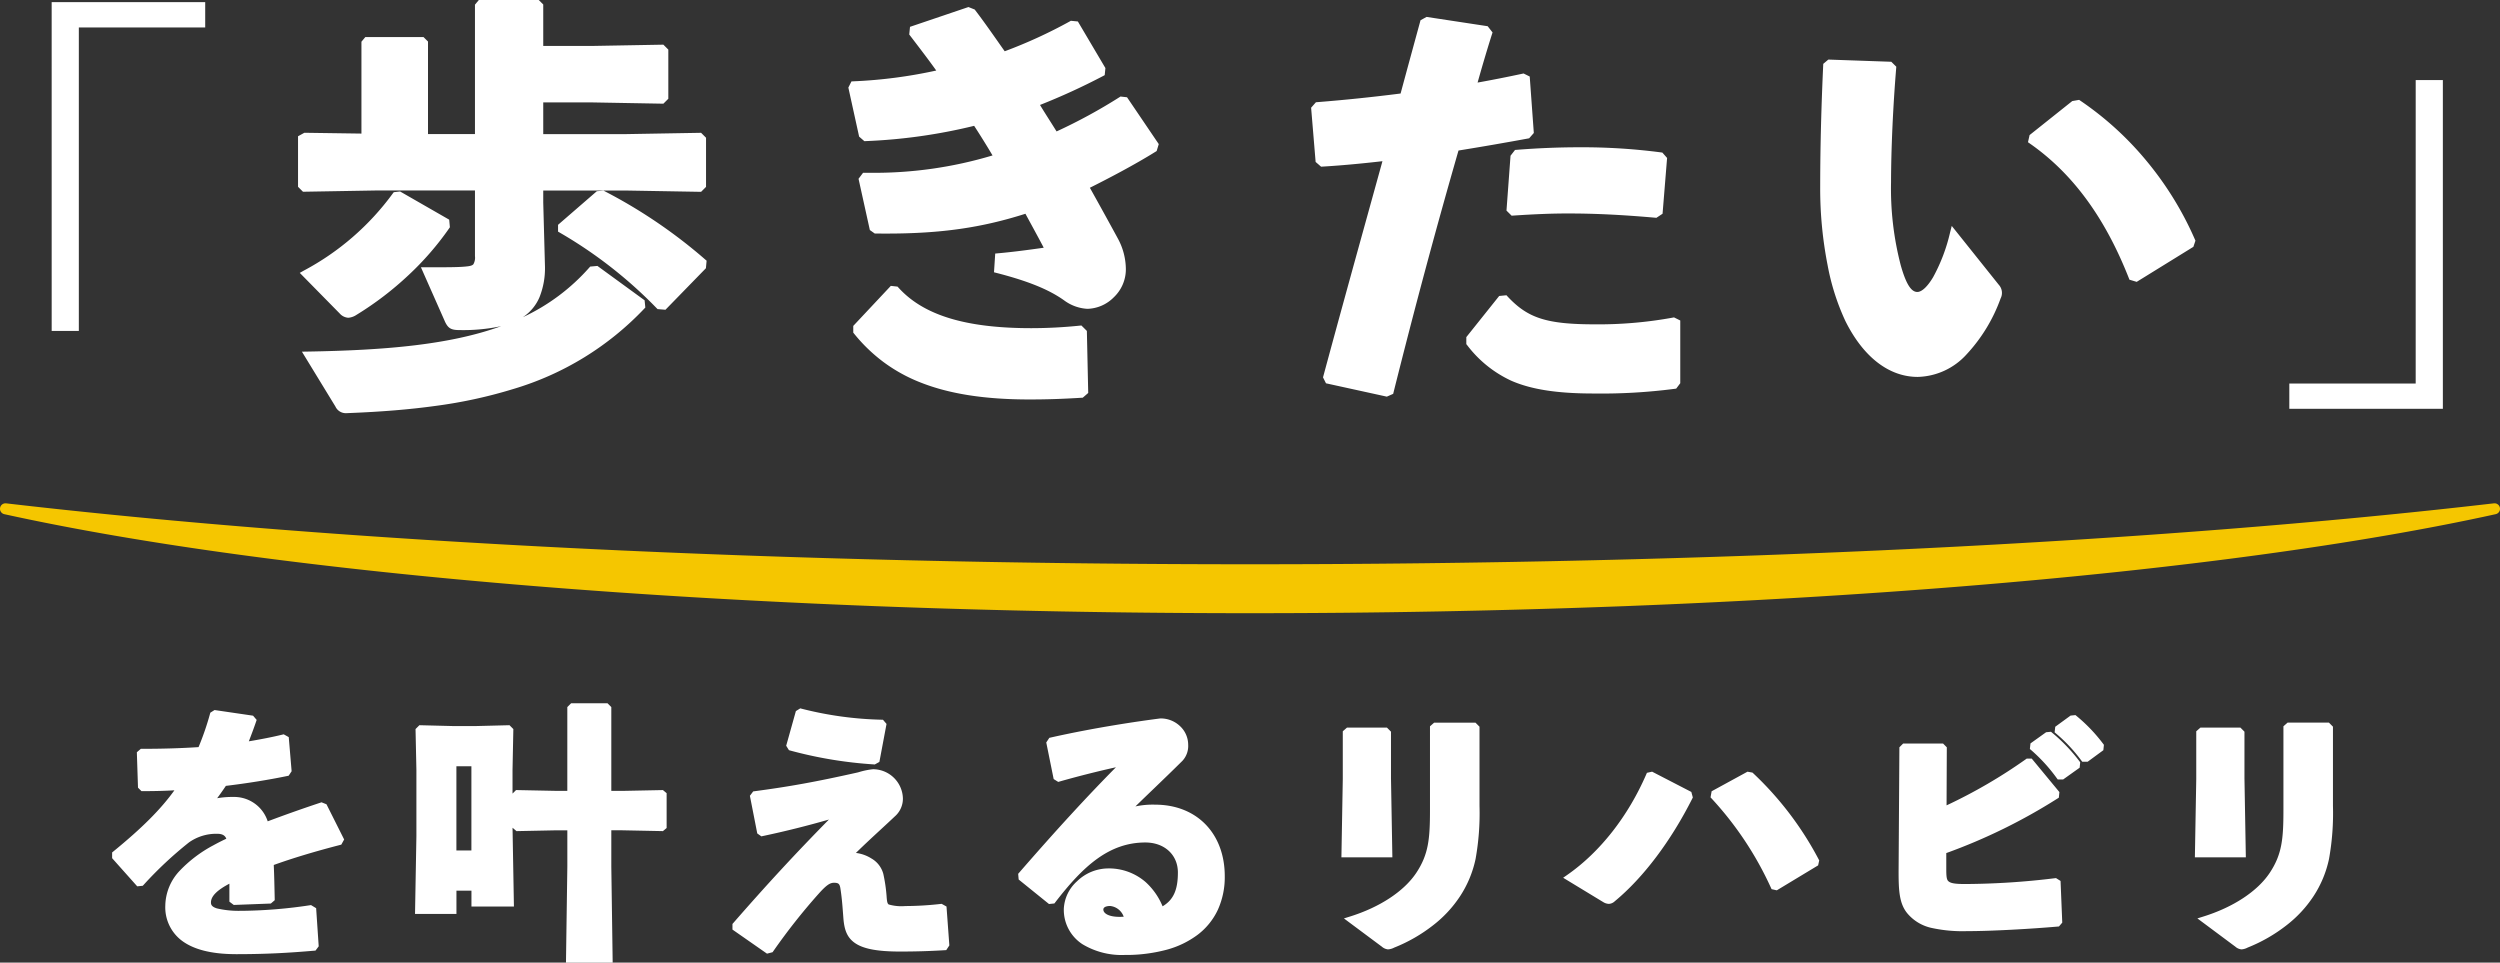
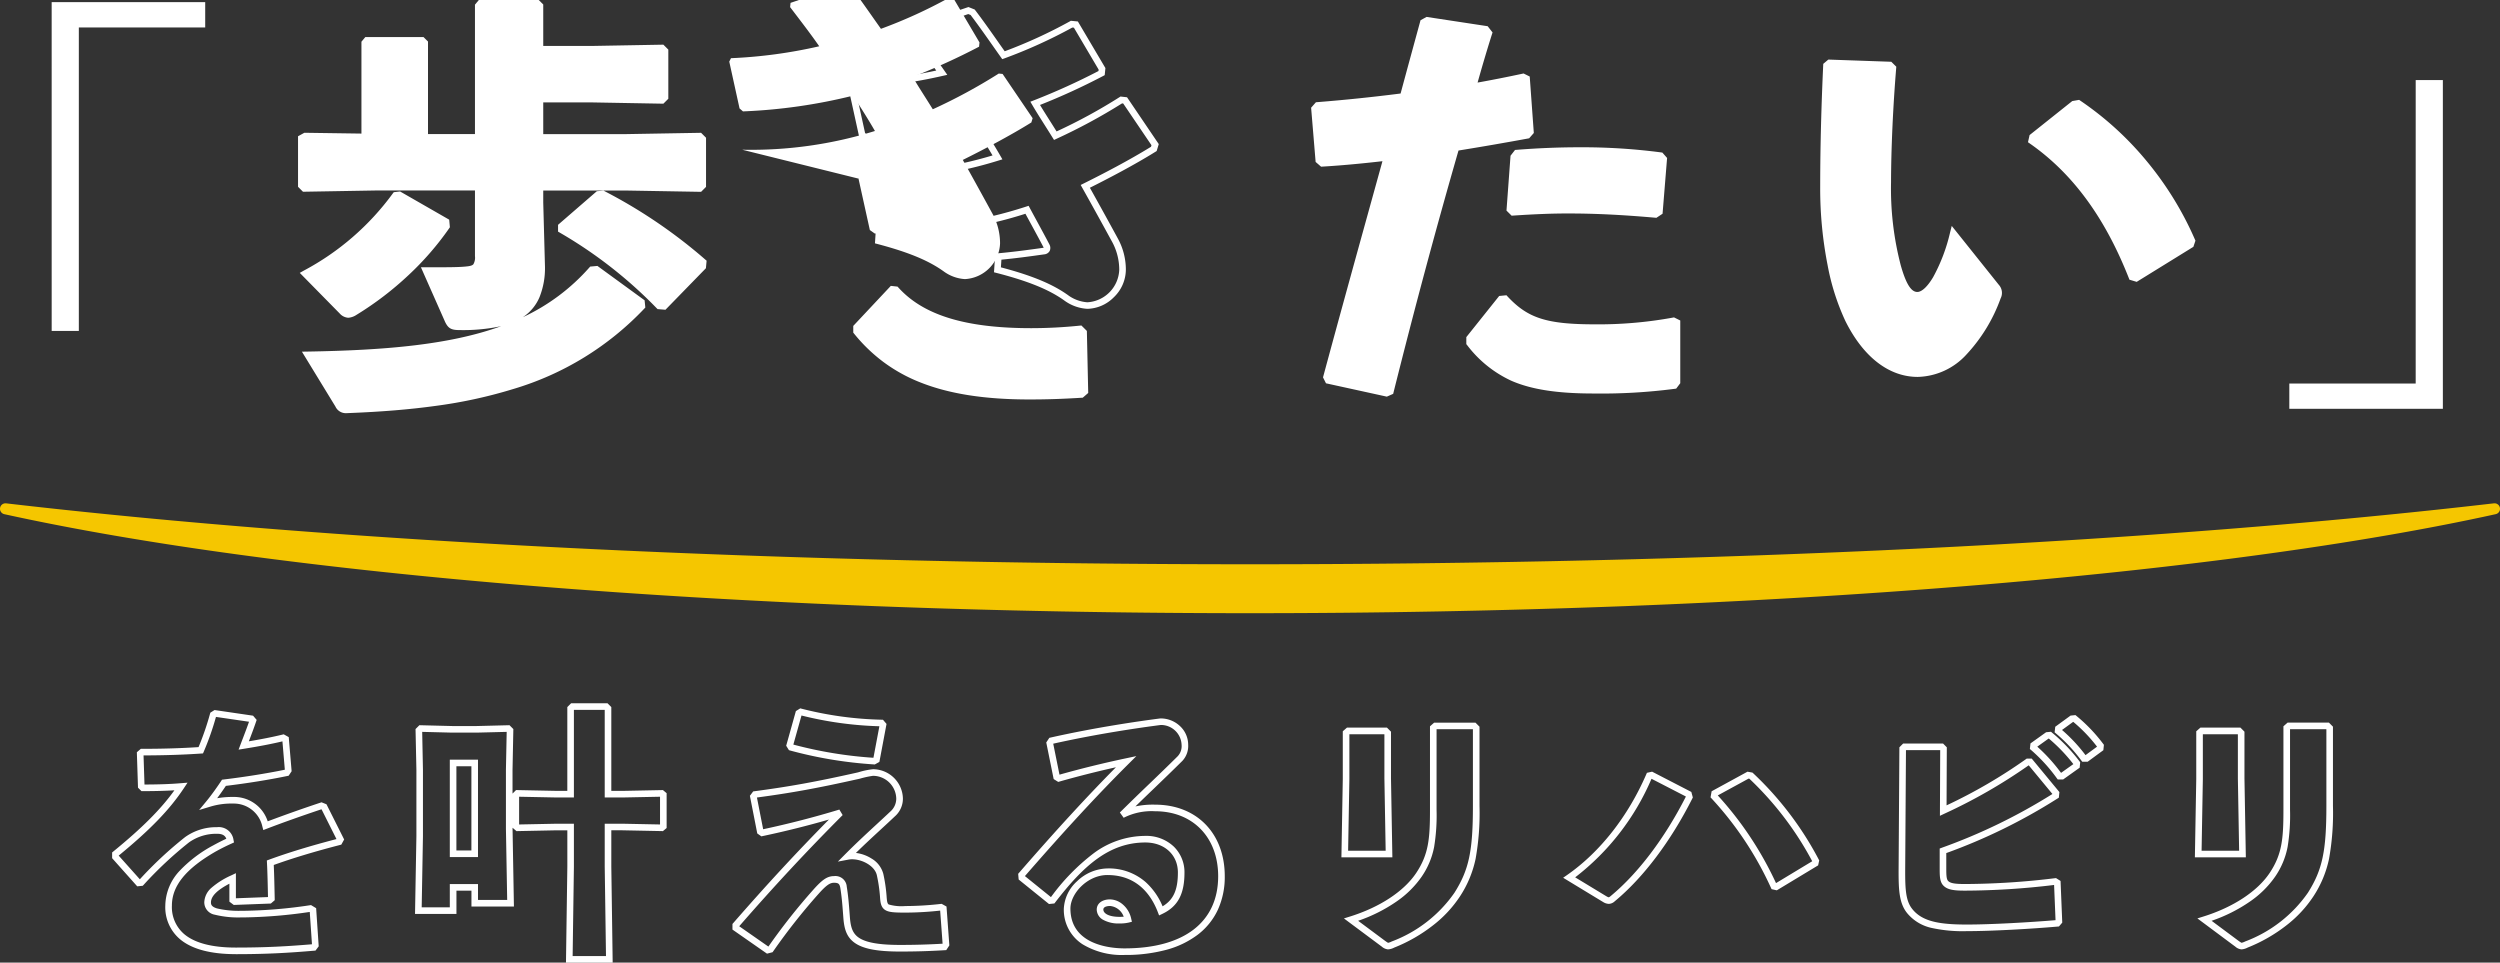
<svg xmlns="http://www.w3.org/2000/svg" width="455.003" height="175.2" viewBox="0 0 455.003 175.2">
  <rect x="0" y="0" width="455.003" height="175.2" fill="#333333" stroke="none" />
  <g id="グループ_3630" data-name="グループ 3630" transform="translate(-120.997 -241.399)">
-     <path id="パス_90473" data-name="パス 90473" d="M-217.074-66.3v58.641h3.743v-55.235h23V-66.3zm88.266 33.079h15.751l13.333.232.546-.542v-8.444l-.546-.542-13.333.232h-15.751v-6.975h9.279l12.944.232.546-.542v-8.444l-.546-.542-12.944.232h-9.279v-7.9l-.468-.465h-10.37l-.39.465v23.938h-9.747v-17.2l-.468-.465h-10.059l-.39.465v17.121l-10.838-.155-.7.387v8.6l.546.542 13.333-.232h18.324v12.55c0 1.859-.468 2.324-2.105 2.479-1.326.155-3.743.155-7.407.155l3.977 8.986c.468 1.007.78 1.239 2.105 1.239 9.981 0 14.971-2.324 14.971-11.078l-.312-11.543zm-36.726 39.584a1.594 1.594 0 001.871.93C-141.83 6.44-123.74 2.8-110.25-11.532l-.078-.775-8.187-5.965-.858.077C-130.679-5.412-148.146-3.088-171.07-2.7zm11.15-38.192l-.7.077c-4.367 5.81-8.655 9.838-16.452 14.254l6.706 6.817a1.754 1.754 0 001.17.62 2.99 2.99 0 001.326-.542A56.42 56.42 0 00-145.806-26.1l-.078-.852zm55.205 13.092l.078-.852a91.72 91.72 0 00-18.246-12.395l-.858.077-6.706 5.81v.62a81.994 81.994 0 0117.779 13.867l.936.077zm29.006-15.881l1.949 8.831.546.387c11.462.155 19.181-1.007 27.525-3.718 1.17 2.169 2.5 4.571 3.509 6.507.312.62.078.93-.468 1.007-3.275.465-5.692.775-8.265 1.007l-.156 2.4c6.316 1.627 9.981 3.254 12.632 5.19a7.266 7.266 0 003.743 1.317 6.756 6.756 0 006.394-6.507 11.288 11.288 0 00-1.481-5.578 995.372 995.372 0 00-5.3-9.606c3.587-1.782 8.5-4.338 12.476-6.817l.234-.775-5.465-8.054-.7-.073a100.528 100.528 0 01-12.006 6.5c-1.637-2.634-2.573-4.028-3.665-5.888a119.152 119.152 0 0012.086-5.5l.078-.775-4.756-8.057-.78-.077a88.666 88.666 0 01-12.4 5.655c-1.871-2.634-3.665-5.268-5.614-7.824l-.78-.31-10.059 3.409-.078.775c1.949 2.556 3.743 4.881 5.3 7.127a88.412 88.412 0 01-16.063 2.169l-.312.62 1.871 8.522.624.542a99.018 99.018 0 0020.039-2.866c1.4 2.169 2.729 4.261 3.977 6.43a75.674 75.674 0 01-24.162 3.41zm-1.013 27.656C-65.026.63-56.137 4.813-39.762 4.813c3.041 0 5.692-.077 9.513-.31l.624-.542-.235-10.768-.624-.62a88.045 88.045 0 01-8.889.465c-10.059 0-19.181-1.549-24.64-7.592l-.7-.077-6.472 6.895zm85.849 8.909l10.6 2.324.7-.31C29.946-11.92 33.766-26.1 37.9-40.428c4.367-.7 8.811-1.472 13.022-2.247l.546-.62-.7-9.684-.624-.31c-2.885.62-6 1.239-9.123 1.782.858-3.1 1.871-6.585 2.885-9.761l-.546-.7-10.685-1.623-.7.387c-1.248 4.571-2.5 9.141-3.665 13.48-4.756.62-9.825 1.162-15.595 1.627l-.546.62.78 9.374.624.542c3.9-.232 7.8-.62 11.774-1.085-3.509 12.7-7.018 25.255-10.994 39.974zM40.394-4.87c4.522 5.423 8.889 8.6 22.534 8.6a102.007 102.007 0 0014.737-.852l.468-.62V-8.589L77.51-8.9a76.168 76.168 0 01-14.192 1.241c-8.889 0-12.554-1.085-16.452-5.268l-.78.077-5.692 7.128zm7.876-23.783c3.509-.232 6.784-.387 9.981-.387 5.536 0 10.682.31 15.985.775l.7-.465.78-9.606-.546-.62a109.2 109.2 0 00-14.815-.93c-3.665 0-7.485.155-11.384.465l-.546.7-.7 9.529zm57.076-26.727c-.39 8.444-.546 15.881-.546 22.156 0 10.536 2.105 19.212 4.522 24.093 3.119 6.275 7.563 9.838 12.632 9.838 6.316 0 11.384-5.81 14.5-13.867a1.621 1.621 0 00-.234-1.937l-7.8-9.761c-1.793 7.127-4.444 11.31-6.55 11.31-1.715 0-2.729-2.247-3.587-5.268a55.4 55.4 0 01-1.783-15.337c0-4.493.234-12.163.936-20.762l-.546-.542-10.994-.387zM142.7-41.668c8.109 5.655 14.035 14.1 18.246 24.79l.78.232 9.9-6.12.234-.7a58.6 58.6 0 00-20.663-25.022l-.858.155-7.485 5.965zm74.226 48.186v-58.644h-3.743V3.109h-23v3.409z" transform="translate(348.074 308.689)" fill="#fff" />
+     <path id="パス_90473" data-name="パス 90473" d="M-217.074-66.3v58.641h3.743v-55.235h23V-66.3zm88.266 33.079h15.751l13.333.232.546-.542v-8.444l-.546-.542-13.333.232h-15.751v-6.975h9.279l12.944.232.546-.542v-8.444l-.546-.542-12.944.232h-9.279v-7.9l-.468-.465h-10.37l-.39.465v23.938h-9.747v-17.2l-.468-.465h-10.059l-.39.465v17.121l-10.838-.155-.7.387v8.6l.546.542 13.333-.232h18.324v12.55c0 1.859-.468 2.324-2.105 2.479-1.326.155-3.743.155-7.407.155l3.977 8.986c.468 1.007.78 1.239 2.105 1.239 9.981 0 14.971-2.324 14.971-11.078l-.312-11.543zm-36.726 39.584a1.594 1.594 0 001.871.93C-141.83 6.44-123.74 2.8-110.25-11.532l-.078-.775-8.187-5.965-.858.077C-130.679-5.412-148.146-3.088-171.07-2.7zm11.15-38.192l-.7.077c-4.367 5.81-8.655 9.838-16.452 14.254l6.706 6.817a1.754 1.754 0 001.17.62 2.99 2.99 0 001.326-.542A56.42 56.42 0 00-145.806-26.1l-.078-.852zm55.205 13.092l.078-.852a91.72 91.72 0 00-18.246-12.395l-.858.077-6.706 5.81v.62a81.994 81.994 0 0117.779 13.867l.936.077zm29.006-15.881l1.949 8.831.546.387l-.156 2.4c6.316 1.627 9.981 3.254 12.632 5.19a7.266 7.266 0 003.743 1.317 6.756 6.756 0 006.394-6.507 11.288 11.288 0 00-1.481-5.578 995.372 995.372 0 00-5.3-9.606c3.587-1.782 8.5-4.338 12.476-6.817l.234-.775-5.465-8.054-.7-.073a100.528 100.528 0 01-12.006 6.5c-1.637-2.634-2.573-4.028-3.665-5.888a119.152 119.152 0 0012.086-5.5l.078-.775-4.756-8.057-.78-.077a88.666 88.666 0 01-12.4 5.655c-1.871-2.634-3.665-5.268-5.614-7.824l-.78-.31-10.059 3.409-.078.775c1.949 2.556 3.743 4.881 5.3 7.127a88.412 88.412 0 01-16.063 2.169l-.312.62 1.871 8.522.624.542a99.018 99.018 0 0020.039-2.866c1.4 2.169 2.729 4.261 3.977 6.43a75.674 75.674 0 01-24.162 3.41zm-1.013 27.656C-65.026.63-56.137 4.813-39.762 4.813c3.041 0 5.692-.077 9.513-.31l.624-.542-.235-10.768-.624-.62a88.045 88.045 0 01-8.889.465c-10.059 0-19.181-1.549-24.64-7.592l-.7-.077-6.472 6.895zm85.849 8.909l10.6 2.324.7-.31C29.946-11.92 33.766-26.1 37.9-40.428c4.367-.7 8.811-1.472 13.022-2.247l.546-.62-.7-9.684-.624-.31c-2.885.62-6 1.239-9.123 1.782.858-3.1 1.871-6.585 2.885-9.761l-.546-.7-10.685-1.623-.7.387c-1.248 4.571-2.5 9.141-3.665 13.48-4.756.62-9.825 1.162-15.595 1.627l-.546.62.78 9.374.624.542c3.9-.232 7.8-.62 11.774-1.085-3.509 12.7-7.018 25.255-10.994 39.974zM40.394-4.87c4.522 5.423 8.889 8.6 22.534 8.6a102.007 102.007 0 0014.737-.852l.468-.62V-8.589L77.51-8.9a76.168 76.168 0 01-14.192 1.241c-8.889 0-12.554-1.085-16.452-5.268l-.78.077-5.692 7.128zm7.876-23.783c3.509-.232 6.784-.387 9.981-.387 5.536 0 10.682.31 15.985.775l.7-.465.78-9.606-.546-.62a109.2 109.2 0 00-14.815-.93c-3.665 0-7.485.155-11.384.465l-.546.7-.7 9.529zm57.076-26.727c-.39 8.444-.546 15.881-.546 22.156 0 10.536 2.105 19.212 4.522 24.093 3.119 6.275 7.563 9.838 12.632 9.838 6.316 0 11.384-5.81 14.5-13.867a1.621 1.621 0 00-.234-1.937l-7.8-9.761c-1.793 7.127-4.444 11.31-6.55 11.31-1.715 0-2.729-2.247-3.587-5.268a55.4 55.4 0 01-1.783-15.337c0-4.493.234-12.163.936-20.762l-.546-.542-10.994-.387zM142.7-41.668c8.109 5.655 14.035 14.1 18.246 24.79l.78.232 9.9-6.12.234-.7a58.6 58.6 0 00-20.663-25.022l-.858.155-7.485 5.965zm74.226 48.186v-58.644h-3.743V3.109h-23v3.409z" transform="translate(348.074 308.689)" fill="#fff" />
    <path id="パス_90473_-_アウトライン" data-name="パス 90473 - アウトライン" d="M-139.926-67.29h10.9l.82.815v7.551h8.674l13.191-.237.9.9v8.943l-.9.9-13.191-.237h-8.674v5.772h15.147l13.581-.237.9.9v8.943l-.9.9-13.581-.237h-15.147v2.181l.312 11.551a14.2 14.2 0 01-.985 5.661 8.158 8.158 0 01-3.021 3.649l-.022.015a36.878 36.878 0 0012.1-9.035l.158-.179 1.32-.119 8.586 6.256.132 1.314-.187.2a53.987 53.987 0 01-23.835 14.627A86.74 86.74 0 01-147.921 6.6c-4.617.636-9.755 1.058-15.706 1.29a6.062 6.062 0 01-.435.018 2.079 2.079 0 01-1.976-1.224l-.007-.011-6.083-9.959 1.049-.018c14.4-.243 25.939-1.269 35.211-4.622a33.063 33.063 0 01-7.6.709c-1.519 0-2.064-.326-2.649-1.587v-.01l-4.35-9.829h.922c3.641 0 6.047 0 7.338-.151h.013c.706-.067 1.086-.186 1.271-.4a2.392 2.392 0 00.29-1.484v-11.95h-17.72l-13.581.237-.9-.9v-9.2l1.151-.635 10.389.149V-59.7l.71-.847H-150l.82.815v16.848h8.547v-23.559zm10.4 1.2h-9.843l-.07.083v24.319h-10.947v-17.548l-.115-.114h-9.531l-.07.083v17.511l-11.288-.161-.252.139v8l.189.188 13.09-.228h18.924v13.15a3.249 3.249 0 01-.587 2.274 2.965 2.965 0 01-2.055.8c-1.244.145-3.383.157-6.549.158l3.6 8.137c.354.762.446.889 1.56.889 10.606 0 14.368-2.741 14.371-10.47l-.312-11.551v-3.389h16.361l13.08.228.189-.188v-7.945l-.189-.188-13.09.228h-16.351v-8.175h9.89l12.69.228.189-.187v-7.945l-.189-.187-12.7.228h-9.879v-8.252zm18.626 54.11l-7.788-5.674-.4.036a37.264 37.264 0 01-9.612 7.705 49.076 49.076 0 01-12.013 4.694c-9.192 2.368-19.89 2.916-29.3 3.1l4.988 8.166c.408.635.547.664.961.664.1 0 .215-.005.355-.016h.022c19.034-.743 38.6-3.5 52.811-18.438zM-217.674-66.9h27.945v4.609h-23v55.232h-4.943zm26.745 1.2h-25.545v57.441h2.543v-55.235h23zm140.111-.309l1.139.453.1.132c1.43 1.875 2.8 3.824 4.123 5.709.4.576.821 1.168 1.237 1.757a88.14 88.14 0 0011.877-5.454l.166-.095 1.273.126 5.013 8.481-.129 1.287-.28.151a118.925 118.925 0 01-11.495 5.273c.541.9 1.066 1.728 1.7 2.729.388.613.82 1.295 1.317 2.09A97.585 97.585 0 00-23.33-49.6l.181-.12 1.193.132 5.774 8.523-.382 1.264-.192.119c-3.85 2.4-8.53 4.848-11.963 6.564a950.138 950.138 0 015 9.063v.009a11.8 11.8 0 011.55 5.856 7.021 7.021 0 01-2.208 5.019 6.994 6.994 0 01-4.786 2.088 7.813 7.813 0 01-4.087-1.426l-.009-.007c-2.768-2.022-6.6-3.593-12.427-5.094l-.481-.124.221-3.41.511-.046c2.667-.241 5.128-.563 8.235-1 .029 0 .052-.009.072-.013a1.019 1.019 0 00-.053-.125c-.673-1.287-1.5-2.806-2.3-4.276-.32-.589-.649-1.193-.967-1.782-8.034 2.56-15.4 3.608-25.259 3.608-.644 0-1.311 0-1.983-.014h-.187l-.887-.629-2.059-9.328.823-1.091h1.206A74.779 74.779 0 00-46.433-39a151.662 151.662 0 00-3.348-5.389 99.326 99.326 0 01-19.737 2.781l-.242.012-.956-.831-1.96-8.924.565-1.122.349-.017a87.131 87.131 0 0015.082-1.963c-1.255-1.766-2.66-3.606-4.136-5.539l-.634-.831-.144-.188.14-1.395zm.387 1.445l-.42-.167-9.484 3.214-.016.155.49.642c1.691 2.215 3.288 4.306 4.684 6.318l.509.734-.872.194a88.62 88.62 0 01-15.814 2.165l-.059.117 1.783 8.12.291.253a97.819 97.819 0 0019.684-2.837l.416-.1.233.36c1.306 2.018 2.694 4.2 3.993 6.457l.376.653-.721.22a76.036 76.036 0 01-23.436 3.439h-.614l-.12.158 1.84 8.335.2.145c.6.007 1.2.011 1.78.011 9.923 0 17.272-1.073 25.364-3.7l.476-.155.238.441c.389.722.8 1.482 1.2 2.217.8 1.475 1.632 3 2.31 4.3v.008a1.331 1.331 0 01.085 1.252 1.241 1.241 0 01-1 .619c-2.927.415-5.286.726-7.784.963l-.091 1.4c5.711 1.5 9.534 3.1 12.351 5.159a6.715 6.715 0 003.392 1.2 6.167 6.167 0 005.794-5.907 10.694 10.694 0 00-1.411-5.3 892.086 892.086 0 00-5.3-9.595l-.307-.55.564-.28c3.392-1.685 8.244-4.2 12.234-6.67l.086-.285-5.142-7.591-.211-.023a104.061 104.061 0 01-11.9 6.431l-.482.224-.281-.451c-.615-.989-1.135-1.809-1.593-2.533-.778-1.229-1.393-2.2-2.079-3.367l-.357-.608.657-.255a120.1 120.1 0 0011.745-5.329l.026-.261-4.5-7.625-.287-.029a90.185 90.185 0 01-12.323 5.6l-.43.157-.265-.373c-.507-.713-1.015-1.437-1.507-2.137-1.287-1.828-2.616-3.72-3.995-5.536zm82.995.352l11.119 1.693.888 1.135-.1.3c-1 3.149-1.945 6.4-2.623 8.822 2.6-.465 5.343-1.006 8.164-1.612l.205-.044 1.118.556.745 10.276-.849.965-.2.038a572.437 572.437 0 01-12.659 2.189c-4.179 14.507-7.937 28.5-11.819 44l-.071.285-1.152.509-11.075-2.428-.543-1.08.06-.221C16.778-9.957 19.53-19.89 22.191-29.5a9972.6 9972.6 0 002.339-8.452c-4.175.477-7.666.791-10.923.985l-.245.015-.993-.863-.821-9.871.875-.994.242-.019a317.424 317.424 0 0015.168-1.572C28.975-54.5 30.2-59 31.394-63.362l.067-.245zm10.468 2.808l-10.245-1.56-.3.166c-1.205 4.415-2.448 8.97-3.6 13.233l-.1.387-.4.052c-4.95.645-9.985 1.172-15.382 1.61l-.217.246.738 8.876.255.221c3.393-.208 7.055-.548 11.5-1.067l.885-.1-.237.859-2.577 9.311c-2.643 9.54-5.375 19.4-8.357 30.438l.08.16L25.2 3.643l.254-.112C29.351-12 33.123-26.031 37.323-40.594l.106-.366.376-.06c4.008-.64 8.315-1.382 12.8-2.207l.242-.275-.659-9.091-.129-.064c-3.1.664-6.111 1.25-8.941 1.742l-.934.162.253-.914a267.92 267.92 0 012.8-9.481zm62.649 4.955l11.462.4.91.9-.023.278c-.866 10.616-.934 18.538-.934 20.713a55.353 55.353 0 001.772 15.179c.947 3.337 1.876 4.828 3.008 4.828.813 0 1.861-.98 2.876-2.689a31.686 31.686 0 003.092-8.16l.3-1.174 8.556 10.708a2.194 2.194 0 01.325 2.513v.01a29.658 29.658 0 01-6.195 10.162 12.391 12.391 0 01-8.876 4.089c-5.232 0-9.909-3.612-13.169-10.171a42.13 42.13 0 01-3.218-10.074 72.3 72.3 0 01-1.367-14.287c0-6.867.184-14.33.546-22.184l.012-.26zm10.95 1.586l-10.531-.374-.17.145c-.354 7.74-.533 15.1-.533 21.868 0 7.165 1.172 17.187 4.46 23.826 3.046 6.129 7.342 9.5 12.094 9.5a11.24 11.24 0 008.025-3.735 28.466 28.466 0 005.917-9.744c.255-.7.237-.865-.142-1.351l-7.051-8.823a30.856 30.856 0 01-2.918 7.328c-1.273 2.143-2.624 3.276-3.908 3.276a3.13 3.13 0 01-2.627-1.788 16.032 16.032 0 01-1.537-3.916 56.49 56.49 0 01-1.816-15.5c0-2.167.066-10.011.915-20.532zm95.953 2.14h4.943V7.118h-27.946V2.509h23zm3.743 1.2h-2.543V3.709h-23v2.209h25.545zm-65 2.407l.2.136a57.413 57.413 0 0112.036 10.94 59.8 59.8 0 018.841 14.34l.092.212-.376 1.122-10.316 6.375-1.318-.393-.107-.272c-4.364-11.08-10.262-19.1-18.031-24.518l-.33-.23.29-1.3 7.769-6.191zm19.887 25.685a58.169 58.169 0 00-20.154-24.42l-.468.085-7.2 5.739-.022.1a45.671 45.671 0 0110.4 10.414 64.759 64.759 0 017.626 14.144l.243.072 9.489-5.865zM60.355-40.486a110.505 110.505 0 0114.9.935l.22.031.861.978-.824 10.151-1.12.742-.209-.018c-6.093-.534-11.007-.772-15.932-.772-2.845 0-5.91.119-9.941.386l-.27.018-.934-.928.735-9.986.82-1.051.263-.021c3.896-.308 7.742-.465 11.431-.465zm14.512 2.094a109.873 109.873 0 00-14.512-.894c-3.575 0-7.3.149-11.074.442l-.271.346-.668 9.071.158.157c3.925-.256 6.942-.371 9.75-.371 4.9 0 9.795.234 15.828.759l.284-.188.736-9.062zm-192.1 5.8l.153.077a92.8 92.8 0 0118.37 12.47l.236.2-.126 1.373-7.363 7.559-1.436-.119-.155-.154a81.139 81.139 0 00-17.658-13.775l-.3-.174v-1.238l7.059-6.116zm17.5 13.263a91.511 91.511 0 00-17.737-12.037l-.494.045-6.352 5.506a81.966 81.966 0 0117.445 13.63l.436.036L-99.756-19zm-54.528-13.113l8.939 5.133.126 1.379-.123.179a53.089 53.089 0 01-7.413 8.541 58.15 58.15 0 01-9.3 7.123l-.018.011-.074.042a3.184 3.184 0 01-1.548.578 2.284 2.284 0 01-1.592-.794l-7.254-7.375.68-.385a47.863 47.863 0 0016.268-14.093l.156-.207zm7.8 5.863l-8.059-4.628-.25.028a48.442 48.442 0 01-15.8 13.82l6.156 6.258a1.248 1.248 0 00.746.444 2.622 2.622 0 00.955-.422l.066-.037a55.531 55.531 0 0016.218-15.139zm81.515 11.319l1.226.135.153.169c4.557 5.045 12.245 7.394 24.194 7.394a86.862 86.862 0 008.837-.463l.277-.024.993.987.245 11.291-.99.861-.2.012c-3.679.224-6.356.311-9.549.311-8.058 0-14.523-1.008-19.763-3.083a29.163 29.163 0 01-6.813-3.769 29.553 29.553 0 01-5.313-5.145l-.134-.165v-1.225zm.644 1.278l-.179-.02-6.1 6.5v.323C-64.023.805-54.789 4.213-39.763 4.213c3.108 0 5.725-.083 9.273-.3l.258-.224-.223-10.245-.255-.253a86.675 86.675 0 01-8.664.443 54.738 54.738 0 01-14.2-1.551A21.889 21.889 0 01-64.3-13.982zm111.4.429l.2.217c3.714 3.986 7.157 5.077 16.013 5.077a75.118 75.118 0 0014.082-1.228l.2-.04 1.14.566V2.458l-.741.982-.25.032a103.093 103.093 0 01-14.813.857c-6.575 0-11.319-.736-14.929-2.316a21.259 21.259 0 01-8.066-6.5l-.139-.167v-1.28l5.981-7.489zm16.22 6.494c-4.778 0-7.852-.327-10.278-1.093a14.483 14.483 0 01-6.408-4.148l-.235.023-5.4 6.765v.424c4.046 4.82 8.093 8.217 21.934 8.217a102.142 102.142 0 0014.41-.815l.194-.258V-8.217l-.108-.054a76.839 76.839 0 01-14.109 1.212z" transform="translate(348.074 308.689)" fill="#fff" />
-     <path id="パス_90474" data-name="パス 90474" d="M-206.3-13.729l4.219 4.72.479-.048a70.885 70.885 0 018.342-7.8 9.155 9.155 0 015.465-1.686 2.112 2.112 0 012.4 1.83q-1.582.723-2.876 1.445c-4.459 2.553-8.342 5.78-8.342 10.4 0 4.142 2.541 8.237 12.225 8.237 5.609 0 9.636-.241 14.191-.626l.288-.385-.431-6.406-.479-.289a85.461 85.461 0 01-12.521 1.012c-4.267-.048-6.185-.482-6.185-2.119s1.63-2.986 4.554-4.383v3.95l.384.289 6.328-.241.336-.289c-.048-2.312-.1-4.672-.192-6.551 3.548-1.3 7.671-2.553 12.513-3.805l.24-.434-2.972-5.925-.479-.193c-3.739 1.252-7.143 2.457-10.164 3.613a5.884 5.884 0 00-5.849-4.624 13.958 13.958 0 00-4.507.626c.959-1.156 2.014-2.649 2.781-3.805 3.979-.482 7.91-1.108 11.41-1.83l.288-.434-.479-5.684-.431-.241c-2.4.578-4.794 1.012-7.191 1.4.527-1.4 1.1-2.842 1.678-4.528l-.288-.337-6.568-.963-.384.241a50.576 50.576 0 01-2.253 6.454c-3.548.241-7.1.337-10.691.337l-.336.289.192 5.925.288.289c2.253 0 4.65-.048 6.952-.241-2.781 4.191-6.568 7.9-11.938 12.283zm65.393 5.539v2.89h6.52l-.24-13.535v-10.741l.144-7.177-.336-.337-5.705.145h-4.507l-5.705-.145-.336.337.144 7.177v12.09l-.24 13.535h6.328V-8.19zm0-6.117h-3.931v-16.521h3.931zm24.259-10.838v-15.606l-.336-.337h-6.137l-.336.337v15.606H-126l-7.143-.145-.288.289v5.684l.336.289 7.1-.145h2.541v7.225l-.24 16.859h7.287l-.24-16.859v-7.225h2.637l7.143.145.288-.241v-5.78l-.288-.241-7.143.145zm28.046 7.032a168.982 168.982 0 0014.239-3.661C-80.6-15.511-86.305-9.442-93.4-1.3v.48l5.8 4.046.527-.145a111.67 111.67 0 018.247-10.452c1.582-1.782 2.349-2.264 3.308-2.264a1.49 1.49 0 011.726 1.4c.336 2.071.431 3.805.575 5.636.288 3.468 1.39 5.491 9.732 5.491 3.068 0 5.657-.1 8.054-.241l.288-.434-.479-6.551-.431-.241a59.257 59.257 0 01-6.472.385c-3.692 0-3.883-.193-4.027-2.408a28.4 28.4 0 00-.575-3.9c-.479-2.216-3.6-3.757-5.9-3.324 2.924-2.938 5.705-5.395 8.15-7.707a3.711 3.711 0 001.294-2.842 4.867 4.867 0 00-4.842-4.72 18.673 18.673 0 00-2.685.578c-7.525 1.683-12.271 2.55-18.79 3.413l-.288.385 1.246 6.358zm5.274-15.558a76.084 76.084 0 0015.1 2.5l.431-.241 1.2-6.358-.288-.337a65.012 65.012 0 01-14.67-2.023l-.384.241-1.63 5.828zm48.709 5.636a188.114 188.114 0 0112.273-3.035c-6.376 6.358-12.417 13.005-19.033 20.616l.048.53 5.13 4.142.479-.048c5.082-6.6 10.02-11.127 16.876-11.127 3.979 0 6.52 2.7 6.52 6.069s-.863 5.636-3.692 6.984c-1.294-3.372-4.027-7.129-9.732-7.129-3.883 0-7.335 3.564-7.335 6.7 0 5.491 4.794 7.851 10.451 7.851C-11.564 3.515-5-1.446-5-10.213c0-7.466-4.838-12.427-12.077-12.427a11.8 11.8 0 00-5.993 1.252c3.979-3.95 6.664-6.406 10.547-10.26a3.352 3.352 0 00.863-2.5 4.331 4.331 0 00-4.411-4.191c-5.226.674-12.609 1.83-19.9 3.468l-.288.434 1.246 6.165zm12.604 25.674a6.347 6.347 0 01-1.534.145c-2.445 0-3.548-.915-3.548-1.927 0-.867.863-1.252 1.822-1.252a3.657 3.657 0 013.26 3.034zm63.379-34.825l-.384-.385h-7.047l-.384.337V-22.3c0 5.443-.288 8.333-2.589 11.8-1.918 2.89-5.9 6.165-12.369 8.188l5.753 4.287c.479.337.719.53.959.53a2.361 2.361 0 00.911-.289 25.006 25.006 0 0011.7-9.1c2.733-4.335 3.452-7.9 3.452-16.136zm-16.108.915l-.384-.385h-6.808l-.384.337v8.429l-.24 13.631h8.06l-.24-13.728zm54.75 11.127l-6.712-3.468-.431.1C69.6-21 64.52-14.307 58.288-9.972l6.424 3.9a1.526 1.526 0 00.767.289 1.082 1.082 0 00.719-.337c5.13-4.239 10.068-10.79 13.951-18.5zm4.65.385A61.561 61.561 0 0195.538-8.382l.431.1 7.1-4.287.1-.434a58.751 58.751 0 00-11.794-15.51l-.527-.1-6.089 3.324zm58.106-8.863a30.377 30.377 0 014.746 5.2h.479l2.637-1.879.048-.482a30.826 30.826 0 00-4.89-5.106l-.479.048-2.493 1.782zm4.507-3.035a28.931 28.931 0 014.7 5.009h.479l2.493-1.83.048-.482a29.082 29.082 0 00-4.746-4.961l-.479.048-2.445 1.782zm-20.855 3.227l-.336-.337h-6.76l-.336.337-.144 22.3c0 3.275.1 5.636 1.438 7.273 2.061 2.6 5.753 3.035 10.4 3.035 4.315 0 11.362-.385 16.444-.819l.288-.337-.288-7.032-.384-.241a138.205 138.205 0 01-16.4 1.06c-2.014 0-3.02-.145-3.6-.819-.384-.482-.431-1.2-.431-2.553v-3.275a104.328 104.328 0 0020.519-10.019l.048-.482-4.7-5.684h-.431a96.942 96.942 0 01-15.389 8.863zm70.286-3.756l-.384-.385h-7.047l-.384.337V-22.3c0 5.443-.288 8.333-2.589 11.8-1.918 2.89-5.9 6.165-12.369 8.188l5.753 4.287c.479.337.719.53.959.53a2.361 2.361 0 00.911-.289 25.006 25.006 0 0011.7-9.1c2.733-4.335 3.452-7.9 3.452-16.136zm-16.108.915l-.384-.385H173.4l-.384.337v8.429l-.24 13.631h8.054l-.24-13.728z" transform="translate(348.305 411.088)" fill="#fff" />
    <path id="パス_90474_-_アウトライン" data-name="パス 90474 - アウトライン" d="M-115.8 5.512h-8.5l.248-17.464v-6.62h-1.934l-7.32.149-.717-.617v.2l.25 14.14h-7.731v-2.89h-2.731v4.239h-7.539l.25-14.14v-12.078L-151.68-37l.7-.7 5.955.151h4.492l5.955-.151.7.7-.149 7.427v4.32l.642-.645 7.395.15h1.934V-41l.686-.689h6.635l.686.689v15.254h2.03l7.363-.149.675.565v6.34l-.675.565-7.363-.149h-2.03v6.62zm-7.287-1.2h6.07l-.231-16.259v-7.825H-114l6.819.138v-5.049l-6.831.138h-3.237v-15.943h-5.608v15.943h-3.153l-6.819-.138v5.05l6.831-.139h3.141v7.834zm-27.473-8.863h5.118V-8.79h5.131v2.89H-135l-.229-12.935v-10.753l.138-6.9-5.435.137h-4.522l-5.42-.137.138 6.907v12.1zm127.922 8.666a13.816 13.816 0 01-7.681-1.968 7.456 7.456 0 01-3.37-6.483 7.176 7.176 0 012.4-4.957 8.191 8.191 0 015.537-2.339 10.183 10.183 0 016.912 2.449 12.239 12.239 0 013.123 4.441c1.97-1.157 2.786-2.989 2.786-6.144 0-3.22-2.434-5.469-5.92-5.469-6.649 0-11.365 4.354-16.4 10.893l-.158.205-.982.1-5.519-4.459-.09-1.038.168-.193c6.79-7.811 12.3-13.814 17.625-19.2a184.563 184.563 0 00-10.249 2.594l-.257.073-.828-.52-1.347-6.661.558-.841.235-.053c8.212-1.846 16.025-2.971 19.951-3.478h.077a5.1 5.1 0 013.516 1.392 4.647 4.647 0 011.494 3.4 3.971 3.971 0 01-1.043 2.917c-1.931 1.917-3.6 3.516-5.206 5.063-1.072 1.03-2.167 2.082-3.355 3.242a15.127 15.127 0 013.581-.321C-9.492-23.24-4.4-18-4.4-10.213a14.369 14.369 0 01-1.255 6.1A12.155 12.155 0 01-9.3.414a16.593 16.593 0 01-5.752 2.768 28.568 28.568 0 01-7.586.933zm-3.116-14.547c-3.627 0-6.735 3.352-6.735 6.1 0 6.728 7.54 7.251 9.851 7.251C-11.808 2.915-5.6-1.87-5.6-10.213c0-7.074-4.614-11.827-11.481-11.827a11.18 11.18 0 00-5.719 1.189l-.692-.962a440.29 440.29 0 015.358-5.213c1.606-1.544 3.267-3.14 5.189-5.047a2.705 2.705 0 00.686-2.079 3.753 3.753 0 00-3.774-3.59c-3.88.5-11.515 1.6-19.566 3.4l-.017.025 1.136 5.618c3.935-1.11 7.973-2.1 12.006-2.957l1.983-.42-1.435 1.431c-5.717 5.7-11.532 12-18.836 20.392v.022l4.727 3.818a38.345 38.345 0 017.73-7.942 15.8 15.8 0 019.453-3.2 7.25 7.25 0 015.169 1.939 6.5 6.5 0 011.951 4.73c0 3.927-1.206 6.178-4.033 7.526l-.586.279-.233-.606c-1.18-3.077-3.73-6.744-9.171-6.744zm-158.64 14.4c-4.572 0-7.98-.91-10.129-2.7a7.6 7.6 0 01-2.7-6.132 9.437 9.437 0 012.652-6.379 23.922 23.922 0 015.991-4.545h.006a40.028 40.028 0 012.455-1.252c-.217-.554-.658-.9-1.683-.9a8.584 8.584 0 00-5.111 1.57 69.675 69.675 0 00-8.258 7.729l-.154.165-1.008.1-4.567-5.124v-1.044l.221-.18c5.23-4.27 8.629-7.665 11.113-11.129-1.664.1-3.525.152-5.747.152h-.249l-.63-.633-.209-6.448.722-.622h.223c3.7 0 7.068-.1 10.285-.311a50.619 50.619 0 002.082-6.044l.063-.222.766-.481 7.01 1.028.656.769-.11.323c-.439 1.287-.874 2.422-1.294 3.52l-.02.053c2.394-.4 4.313-.784 6.119-1.219l.228-.055.915.511.524 6.21-.54.813-.242.05c-3.378.7-7.24 1.321-11.185 1.8-.35.522-.93 1.367-1.586 2.247a16.08 16.08 0 012.966-.23 6.411 6.411 0 016.234 4.435 262.248 262.248 0 019.588-3.393l.209-.07.9.36 3.216 6.41-.518.936-.25.065c-4.665 1.207-8.611 2.4-12.043 3.637.081 1.777.125 3.925.169 6.008l.008.4-.709.61-6.751.257-.793-.6v-3.269c-2.283 1.2-3.354 2.3-3.354 3.412 0 .361.083.772 1.072 1.083a17.21 17.21 0 004.519.436h.536a87.649 87.649 0 0011.871-1.005l.213-.032.932.562.467 6.94-.582.779-.269.023c-4.584.388-8.566.629-14.241.629zm-3.587-18.719c-5.485 3.141-8.039 6.281-8.039 9.883a6.451 6.451 0 002.266 5.213c1.927 1.609 5.076 2.425 9.36 2.425 5.519 0 9.426-.229 13.864-.6l-.4-5.865-.027-.016a88.448 88.448 0 01-11.845.99h-.551a17.857 17.857 0 01-4.864-.491 2.3 2.3 0 01-1.912-2.228 3.672 3.672 0 011.373-2.722 14.287 14.287 0 013.523-2.2l.859-.41V-6.2l5.841-.222c-.045-2.189-.094-4.435-.185-6.219l-.023-.442.415-.152c3.489-1.279 7.5-2.5 12.255-3.741l-2.7-5.387-.064-.026c-3.806 1.277-7.057 2.434-9.93 3.534l-.625.239-.17-.648a5.309 5.309 0 00-5.269-4.176 13.275 13.275 0 00-4.333.6l-1.906.574 1.271-1.532c1.136-1.369 2.3-3.081 2.743-3.754l.153-.231.275-.033c3.914-.474 7.752-1.086 11.119-1.773l.035-.053-.432-5.117c-2.009.476-4.171.892-6.96 1.34l-1.022.164.366-.969c.128-.34.259-.683.393-1.031.372-.971.755-1.972 1.14-3.077L-188-39.21a50.062 50.062 0 01-2.217 6.309l-.146.334-.363.025c-3.276.222-6.7.333-10.457.338l.172 5.3c2.621-.005 4.725-.082 6.6-.238l1.236-.1-.686 1.033c-2.577 3.884-6.125 7.553-11.837 12.235v.016l3.841 4.3a69.975 69.975 0 018.245-7.684 9.758 9.758 0 015.815-1.8 2.7 2.7 0 012.986 2.313l.093.466-.432.2a36.22 36.22 0 00-2.831 1.414zm100.269 18.63L-94-.507v-1.02l.148-.169c6.091-6.988 11.391-12.724 17.411-18.836a171.89 171.89 0 01-12.041 3.006l-.259.055-.744-.529-1.343-6.853.6-.8.251-.033c6.464-.86 11.192-1.72 18.734-3.409l.242-.063a13.5 13.5 0 012.581-.531 5.462 5.462 0 015.442 5.32 4.29 4.29 0 01-1.485 3.281c-.788.746-1.6 1.5-2.46 2.29-1.489 1.375-3.019 2.789-4.609 4.345a6.867 6.867 0 012.84 1.016 4.613 4.613 0 012.153 2.814 28.9 28.9 0 01.587 3.984v.005c.07 1.077.156 1.413.4 1.563a8.335 8.335 0 003.029.284 58.2 58.2 0 006.406-.382l.191-.021.882.492.518 7.078-.566.854-.3.018c-2.738.165-5.308.242-8.09.242-4.143 0-6.681-.479-8.228-1.552-1.523-1.056-1.942-2.559-2.1-4.49l-.067-.876c-.115-1.539-.225-2.992-.5-4.7-.136-.677-.322-.9-1.135-.9-.682 0-1.312.319-2.859 2.062l-.006.006a111.546 111.546 0 00-8.2 10.4l-.124.172zm-5.058-4.991l5.283 3.685.052-.014a111.421 111.421 0 018.163-10.332c1.655-1.863 2.567-2.462 3.753-2.462a2.069 2.069 0 012.319 1.88v.021c.286 1.766.4 3.316.515 4.815l.066.869c.136 1.635.449 2.809 1.59 3.6 1.316.913 3.714 1.338 7.544 1.338 2.656 0 5.118-.071 7.72-.222l.009-.013-.44-6.012a59.046 59.046 0 01-6.33.366c-2.051 0-3.013-.064-3.659-.463-.837-.516-.9-1.481-.967-2.5a27.707 27.707 0 00-.564-3.82c-.372-1.721-2.669-2.922-4.5-2.922a3.808 3.808 0 00-.7.063l-1.9.358 1.365-1.371c1.992-2 3.882-3.748 5.71-5.436.858-.793 1.669-1.542 2.453-2.283a3.133 3.133 0 001.1-2.4 4.245 4.245 0 00-4.242-4.12A16.708 16.708 0 00-70.7-28l-.263.069h-.015c-7.476 1.674-12.2 2.539-18.567 3.392l1.132 5.772a168.899 168.899 0 0013.869-3.58l.6 1c-6.638 6.669-12.28 12.732-18.826 20.235zM180.635 3.1a2 2 0 01-1.147-.528l-.157-.111-.013-.01-6.7-4.99 1.123-.351c5.432-1.7 9.823-4.595 12.048-7.947 2.243-3.381 2.489-6.223 2.489-11.469v-15.2l.757-.666h7.523l.734.738v14.409a47.078 47.078 0 01-.714 9.655 19.8 19.8 0 01-2.83 6.8 21.839 21.839 0 01-4.907 5.281 28.6 28.6 0 01-7.065 4.055 2.782 2.782 0 01-1.141.334zm-.608-1.616l.155.11a3.651 3.651 0 00.47.306 2.449 2.449 0 00.649-.236l.022-.009a24.284 24.284 0 0011.415-8.869c2.636-4.181 3.358-7.581 3.358-15.814v-13.911l-.033-.033h-6.572l-.01.009V-22.3a35.6 35.6 0 01-.443 6.756 14.288 14.288 0 01-2.246 5.376 17.853 17.853 0 01-4.632 4.579 28.356 28.356 0 01-6.954 3.486zM25.3 3.1a2 2 0 01-1.147-.528L24 2.465l-.013-.01-6.7-4.99 1.123-.351c5.432-1.7 9.823-4.595 12.048-7.947C32.7-14.214 32.95-17.056 32.95-22.3v-15.2l.757-.666h7.523l.734.738v14.409a47.078 47.078 0 01-.714 9.655 19.8 19.8 0 01-2.83 6.8 21.838 21.838 0 01-4.907 5.281 28.6 28.6 0 01-7.065 4.055A2.781 2.781 0 0125.3 3.1zm-.6-1.613l.155.11a3.651 3.651 0 00.47.306 2.451 2.451 0 00.649-.236l.022-.009a24.284 24.284 0 0011.41-8.869c2.636-4.181 3.358-7.581 3.358-15.814v-13.914l-.033-.033h-6.572l-.01.009V-22.3a35.607 35.607 0 01-.443 6.756 14.288 14.288 0 01-2.246 5.376 17.853 17.853 0 01-4.632 4.579 28.356 28.356 0 01-6.954 3.486zM130.68-.22a26.364 26.364 0 01-6.316-.559 7.969 7.969 0 01-4.554-2.7c-1.462-1.787-1.572-4.189-1.572-7.651l.145-22.551.685-.688h7.258l.687.691-.045 10.566a93.676 93.676 0 0014.432-8.4l.158-.115h.909l5.038 6.094-.1 1.016-.24.157a103.17 103.17 0 01-20.248 9.932v2.86c0 1.211.044 1.848.3 2.172.391.448 1.185.6 3.132.6a138.475 138.475 0 0016.33-1.056l.208-.023.828.52.31 7.583-.6.7-.245.021c-4.788.418-11.99.831-16.5.831zm-11.1-32.947l-.142 22.043c0 3.2.091 5.411 1.3 6.889l.006.008c1.856 2.337 5.177 2.807 9.936 2.807 4.393 0 11.367-.4 16.122-.794l-.262-6.41a138.2 138.2 0 01-16.196 1.034c-2.105 0-3.31-.159-4.052-1.029l-.013-.016c-.524-.658-.562-1.545-.562-2.927v-3.692l.39-.146a103.263 103.263 0 0020.128-9.782l-4.315-5.22a97.163 97.163 0 01-15.3 8.785l-.86.406.051-11.957zM-23.549-1.617a5.768 5.768 0 01-3-.672A2.166 2.166 0 01-27.7-4.143c0-1.108.976-1.857 2.425-1.857a3.686 3.686 0 012.262.876A4.707 4.707 0 01-21.431-2.5l.133.574-.571.143a6.935 6.935 0 01-1.68.166zM-25.275-4.8c-.2 0-1.222.031-1.222.652 0 .66.911 1.327 2.948 1.327.286 0 .535-.009.755-.028A2.931 2.931 0 00-25.275-4.8zm90.754-.385a2.059 2.059 0 01-1.066-.369l-.013-.003-7.213-4.38.757-.527c5.94-4.136 11.043-10.627 14.368-18.291l.122-.28.942-.21 7.14 3.689.273 1.006-.1.205C76.769-16.573 71.76-9.936 66.58-5.656a1.677 1.677 0 01-1.101.475zm-.462-1.406c.278.159.382.206.462.206.037 0 .1 0 .334-.2 5.012-4.141 9.87-10.563 13.7-18.1l-.014-.053-6.23-3.212a44.82 44.82 0 01-13.893 17.937zm31.057-1.057l-.953-.213L95-8.126a61.275 61.275 0 00-10.779-16.219l-.21-.221.2-1.112 6.527-3.563.91.166.129.121a59.594 59.594 0 0111.915 15.67l.1.194-.2.9zM85.329-24.921a62.508 62.508 0 0110.6 15.959l6.589-3.981a58.413 58.413 0 00-11.433-15.015l-.144-.026zm96.109 11.262h-9.275l.25-14.236v-8.7l.757-.666h7.283l.734.738v8.528zm-8.054-1.2h6.833l-.229-13.128v-8.037l-.033-.033h-6.332l-.01.009v8.168zm-147.278 1.2H16.83l.25-14.236v-8.7l.757-.666h7.283l.734.738v8.528zm-8.054-1.2h6.833l-.229-13.128v-8.037l-.033-.033h-6.332l-.01.009v8.168zm-158.363 1.152h-5.131v-17.721h5.131zm-3.931-1.2h2.731v-15.321h-2.731zM148.179-27.82h-.971l-.18-.239a30.006 30.006 0 00-4.656-5.107l-.242-.206.112-1.016 2.841-2.031.891-.089.194.163a31.132 31.132 0 014.984 5.206l.139.187-.1.985zm-4.7-5.975a30.963 30.963 0 014.325 4.77l2.239-1.595a29.931 29.931 0 00-4.453-4.643l-.067.007zM-68.1-30.552l-.183-.016A76.436 76.436 0 01-83.5-33.094l-.221-.064-.5-.805 1.764-6.306.8-.5.253.068a64.409 64.409 0 0014.536 2l.264.009.646.757-1.3 6.916zm-14.817-3.623a75.46 75.46 0 0014.553 2.4l.026-.014 1.079-5.721a65.532 65.532 0 01-14.176-1.956zm235.558 3.128h-.975l-.18-.239a28.505 28.505 0 00-4.609-4.914l-.242-.206.112-1.012 2.79-2.034.894-.09.194.163a29.423 29.423 0 014.841 5.061l.139.187-.1.979zm-4.66-5.786a29.18 29.18 0 014.277 4.579l2.1-1.542a28.142 28.142 0 00-4.312-4.5l-.064.006z" transform="translate(348.305 411.088)" fill="#fff" />
    <path id="前面オブジェクトで型抜き_6" data-name="前面オブジェクトで型抜き 6" d="M16611.123 18164.936c-23.08 0-46.021-.432-68.191-1.285-21.521-.83-42.346-2.053-61.9-3.641-19.211-1.559-37.205-3.471-53.48-5.678-16.211-2.2-30.656-4.687-42.932-7.395 61.613 7.154 142.055 11.094 226.5 11.094s164.895-3.939 226.5-11.1c-12.281 2.709-26.727 5.2-42.932 7.4-16.273 2.207-34.268 4.119-53.48 5.678-19.553 1.588-40.379 2.811-61.9 3.641-22.163.85-45.108 1.286-68.185 1.286z" transform="translate(-16262.625 -17812.934)" fill="#f5c600" />
    <path id="前面オブジェクトで型抜き_6_-_アウトライン" data-name="前面オブジェクトで型抜き 6 - アウトライン" d="M16611.123 18165.936c-23.109 0-46.066-.434-68.23-1.285-21.586-.834-42.424-2.059-61.937-3.645-19.2-1.557-37.209-3.469-53.535-5.684-16.236-2.2-30.707-4.7-43.012-7.408a1 1 0 01.213-1.977q.059 0 .117.006c61.572 7.15 141.971 11.088 226.385 11.088s164.826-3.937 226.387-11.09q.059-.006.117-.006a1 1 0 01.213 1.977c-12.3 2.713-26.773 5.207-43.012 7.41-16.324 2.215-34.336 4.127-53.535 5.684-19.514 1.586-40.355 2.811-61.941 3.645a1791.092 1791.092 0 01-68.23 1.285zm-202.652-15.473q9.123 1.509 19.219 2.879c16.291 2.209 34.266 4.117 53.426 5.672 19.486 1.582 40.3 2.807 61.855 3.637 22.137.854 45.068 1.285 68.152 1.285s46.016-.432 68.15-1.285c21.559-.83 42.371-2.055 61.859-3.637 19.162-1.555 37.137-3.463 53.426-5.672q10.084-1.368 19.223-2.881c-57.854 5.551-128.715 8.57-202.658 8.57s-144.791-3.017-202.652-8.568z" transform="translate(-16262.625 -17812.934)" fill="#f5c600" />
  </g>
</svg>